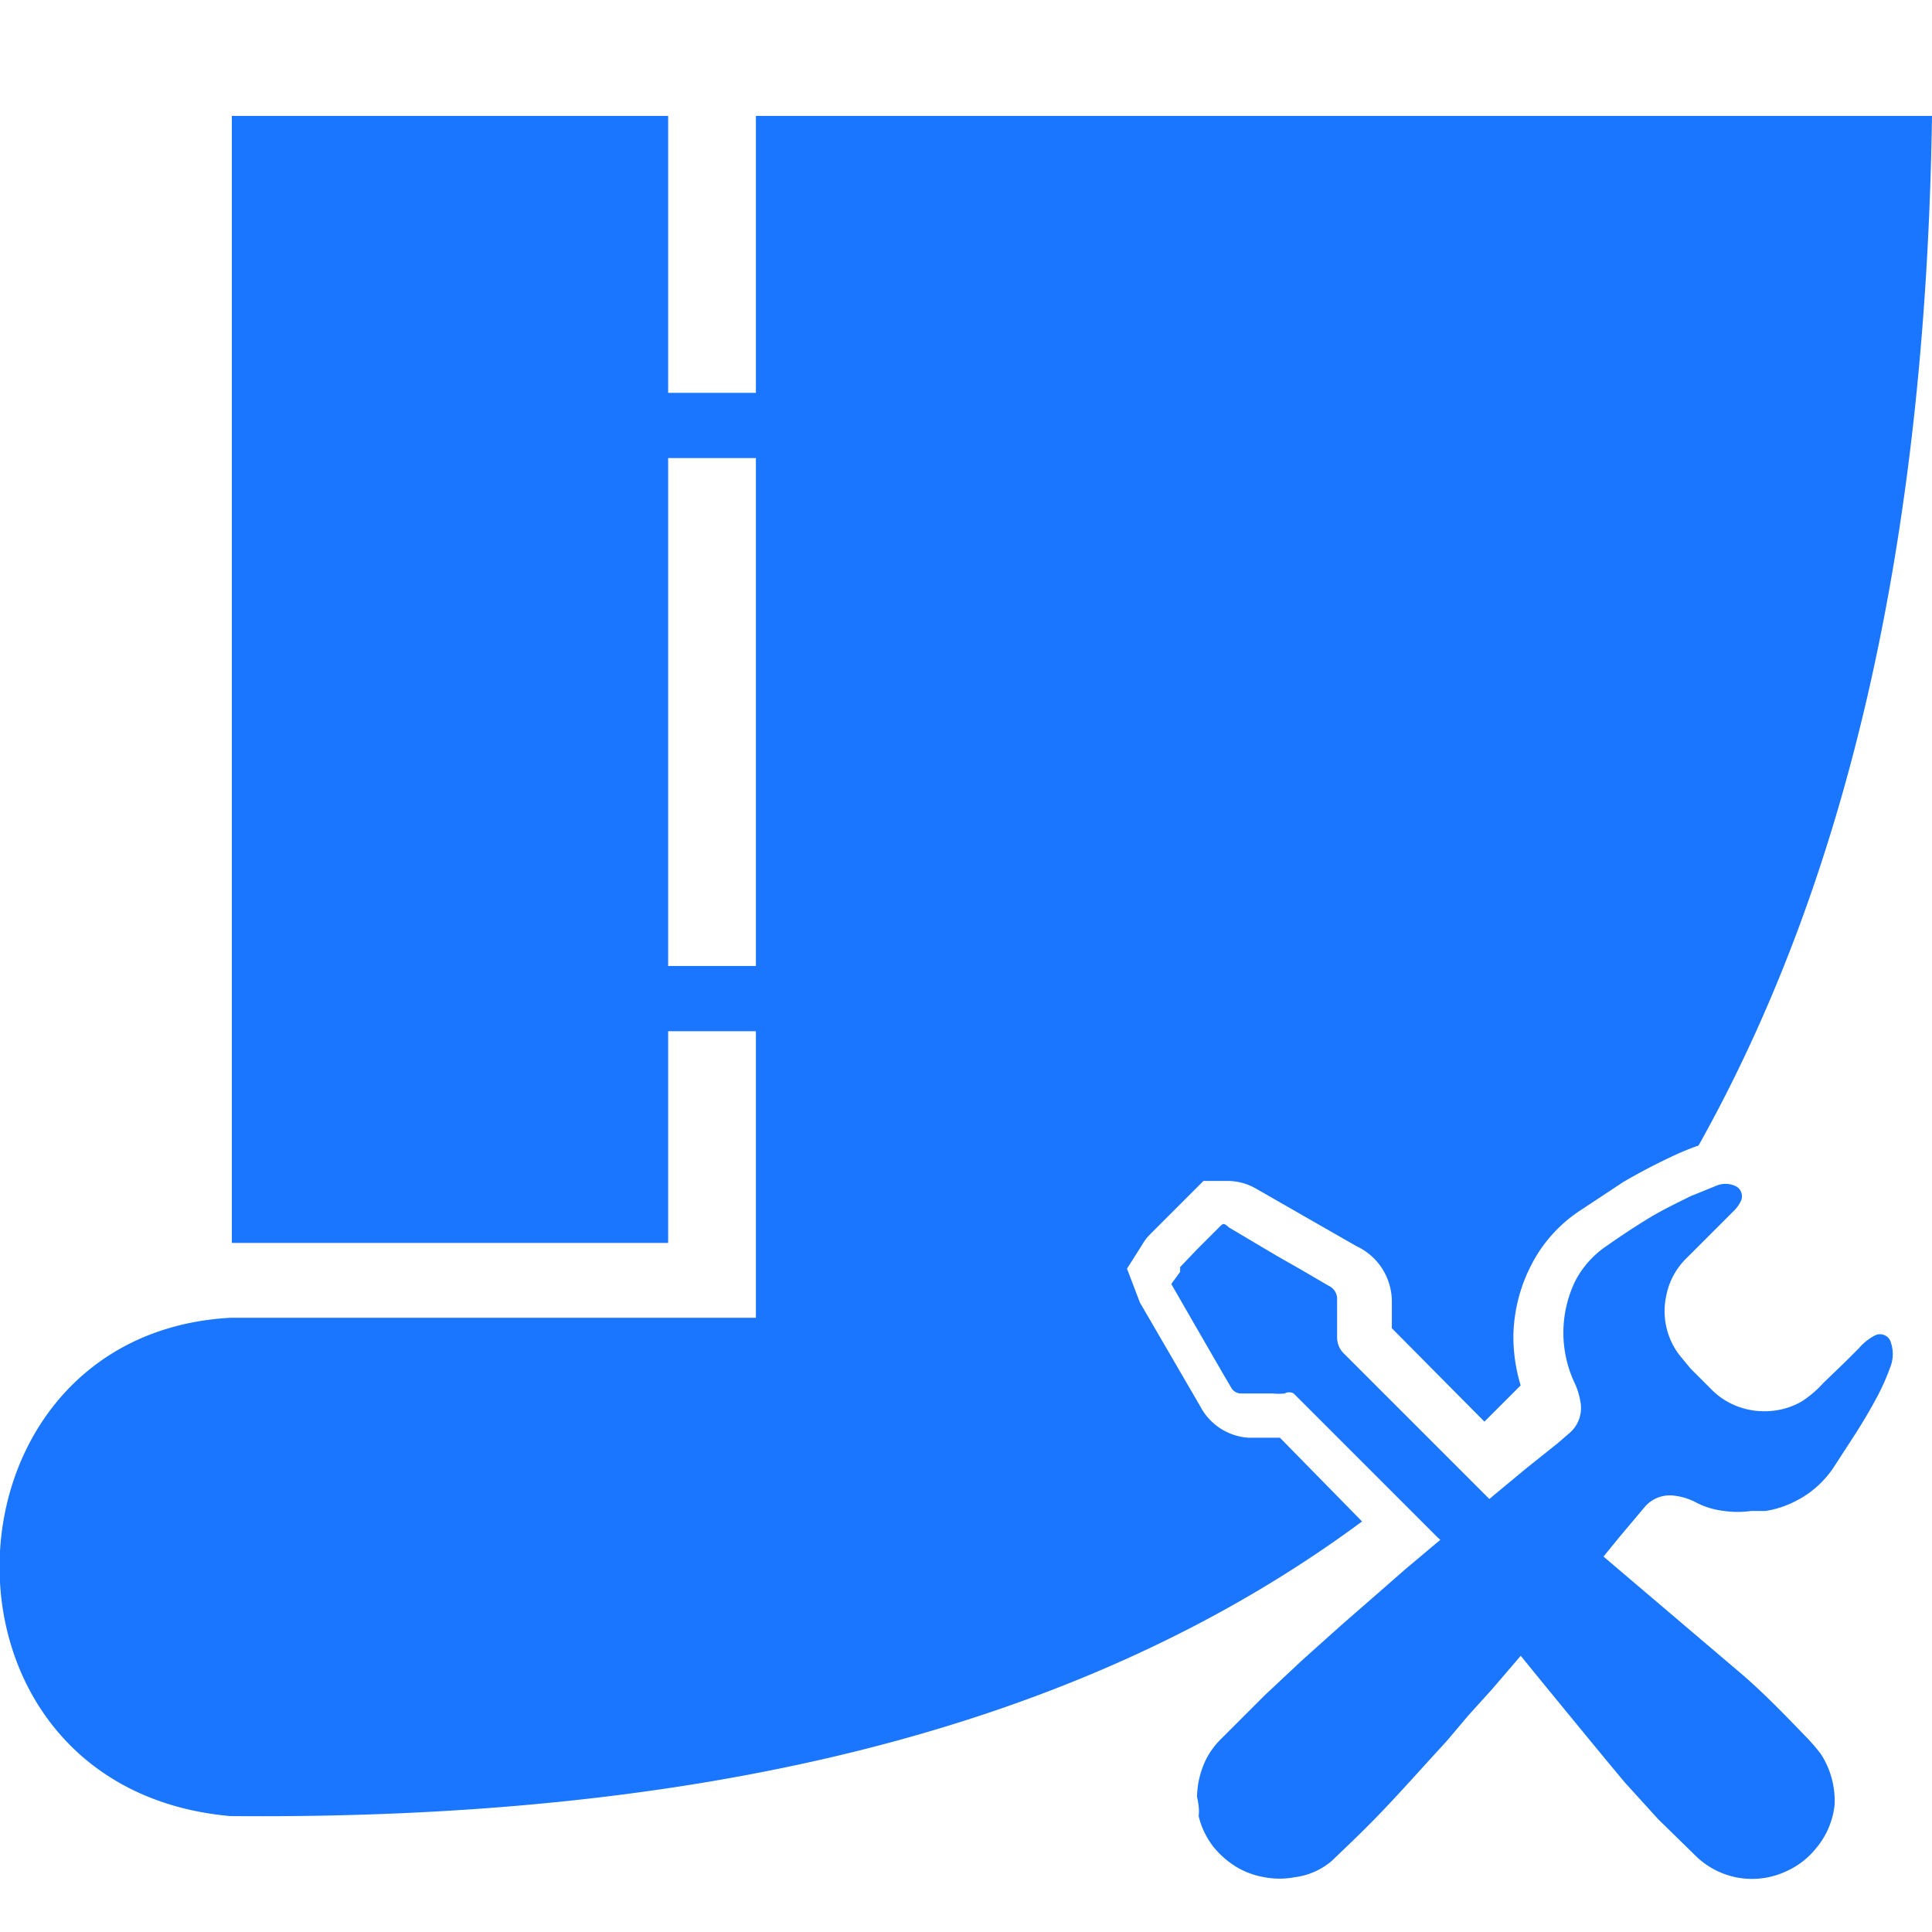
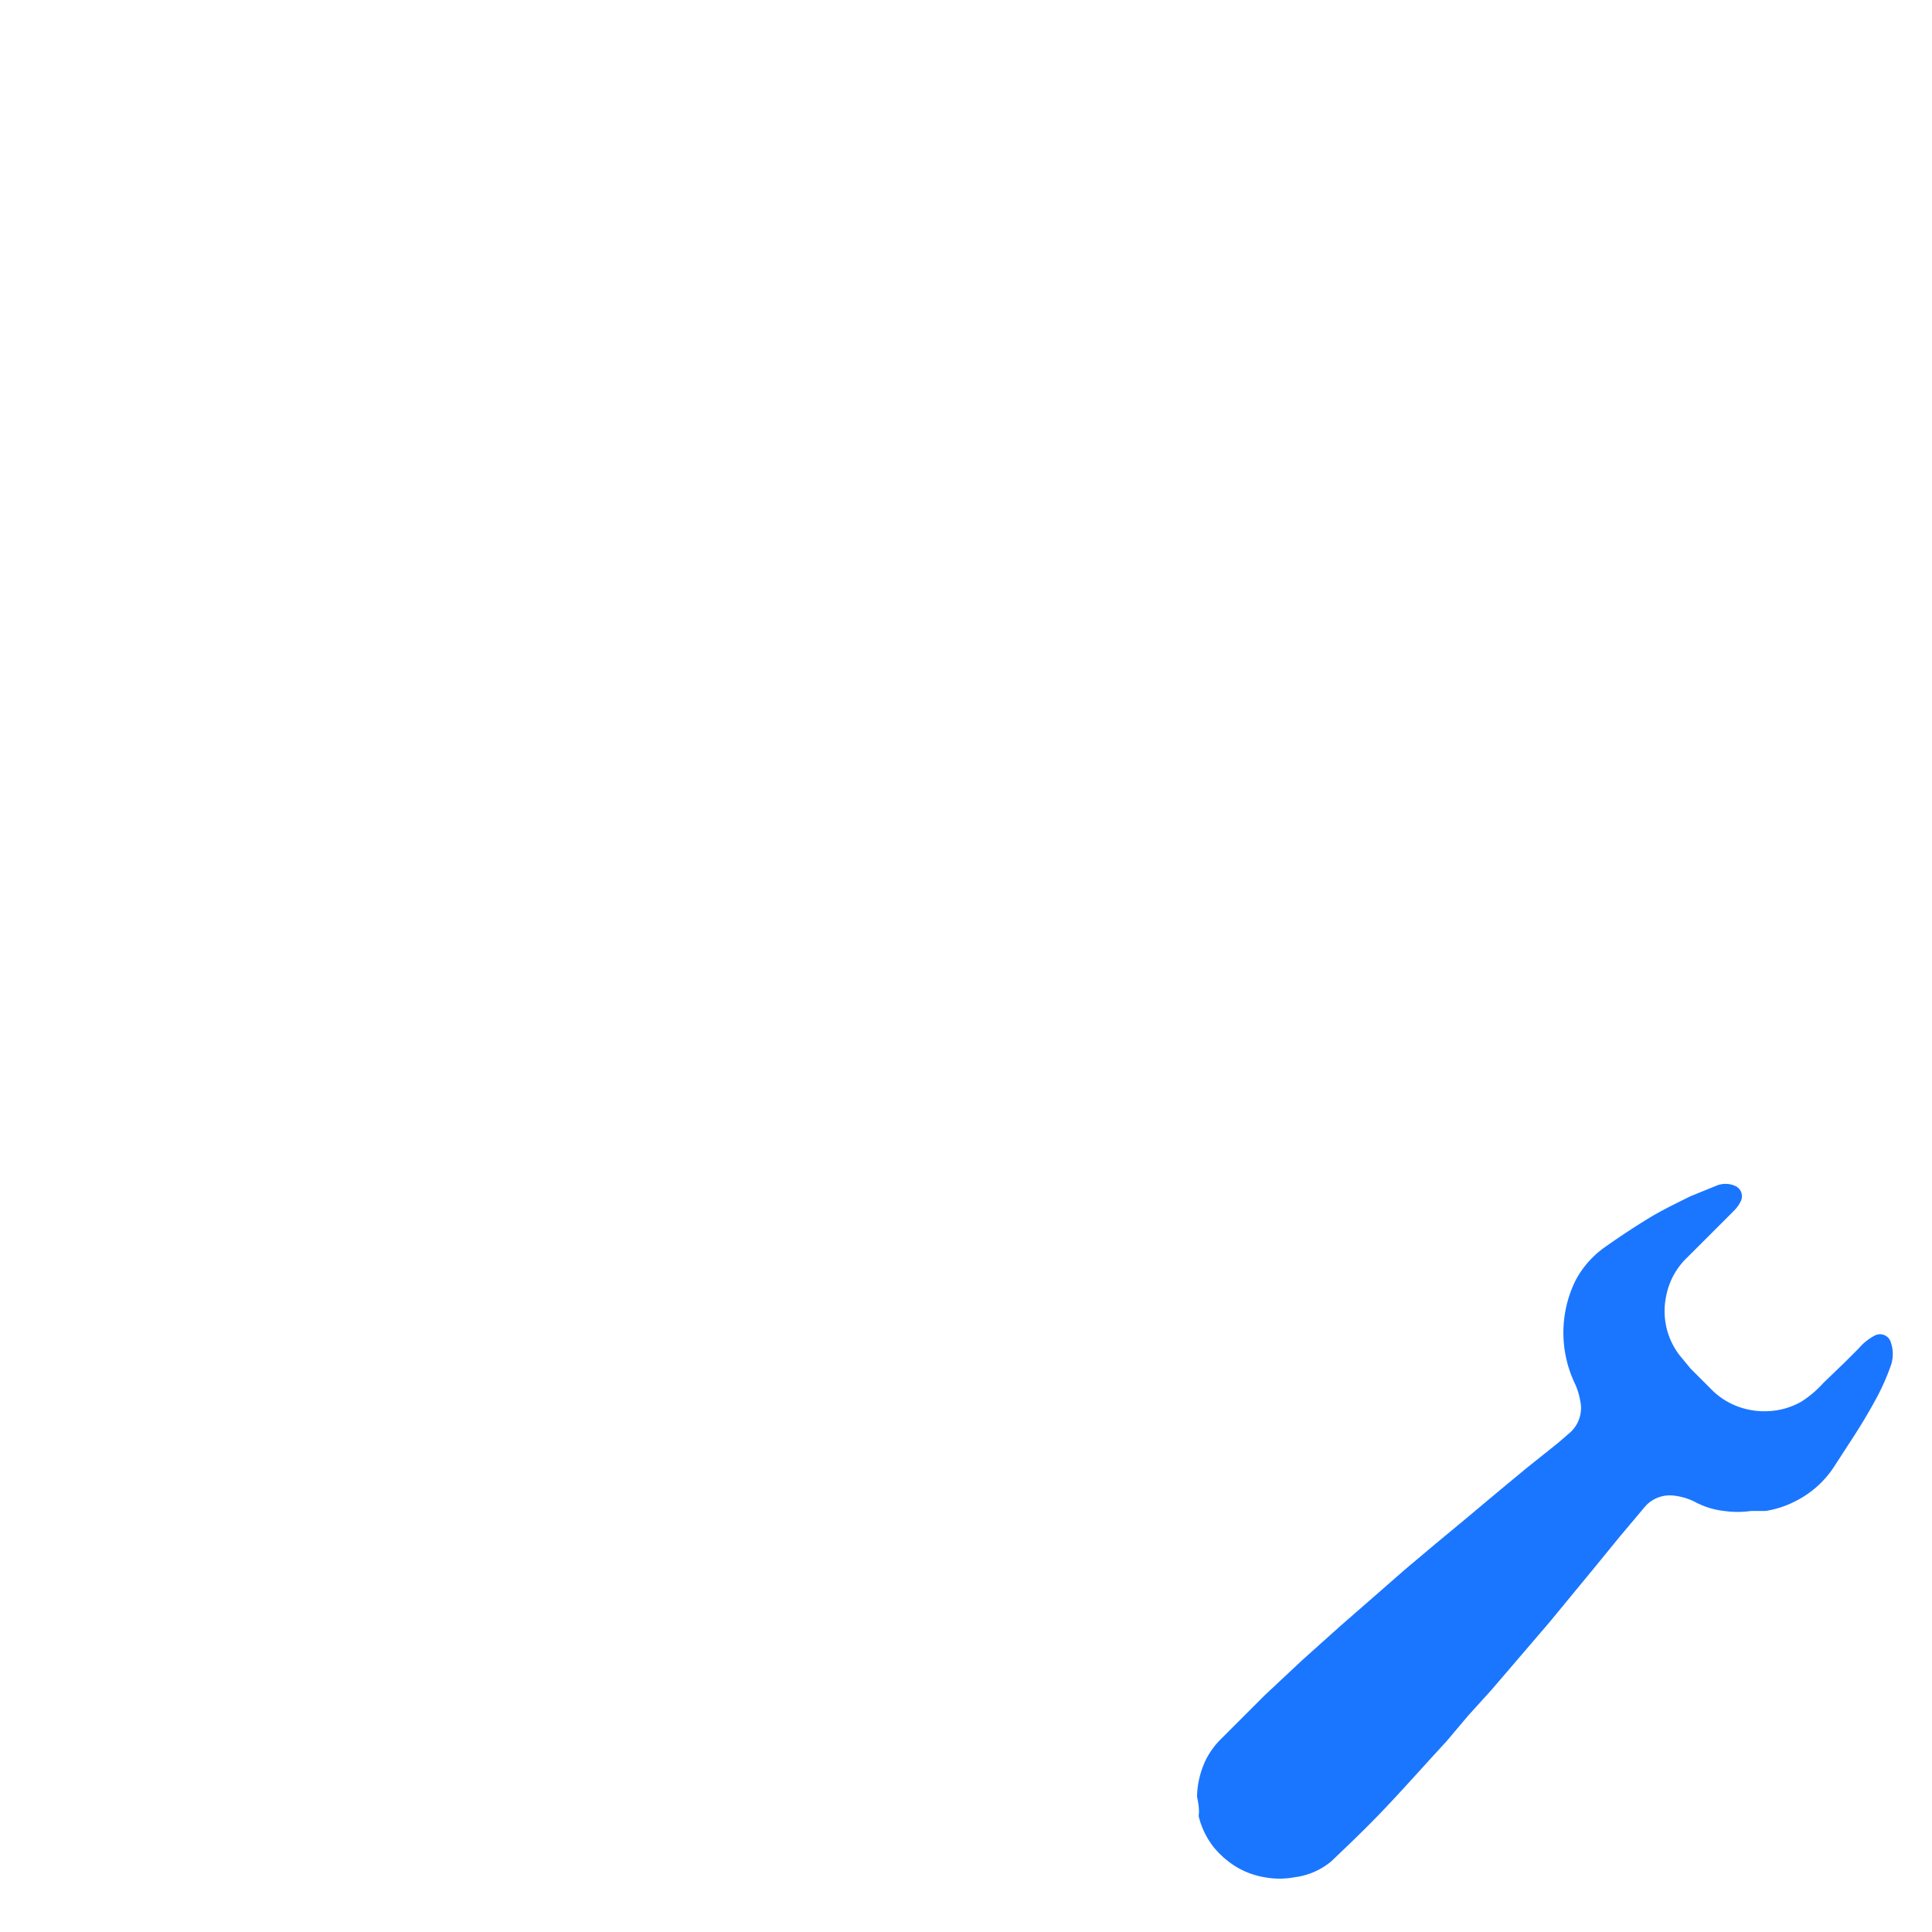
<svg xmlns="http://www.w3.org/2000/svg" id="Слой_1" data-name="Слой 1" width="24" height="24" viewBox="0 0 24 24">
  <defs>
    <style>.cls-1{fill:#1a76ff;}</style>
  </defs>
  <title>2071</title>
  <path class="cls-1" d="M14.87,22.32a1.1,1.1,0,0,1,.12-.48,1,1,0,0,1,.17-.23l.55-.55.47-.44.48-.43.47-.41.32-.28.38-.32.35-.29.43-.36.35-.29.4-.32.15-.13a.41.41,0,0,0,.12-.39.91.91,0,0,0-.06-.2,1.47,1.47,0,0,1,0-1.29,1.18,1.18,0,0,1,.37-.42c.17-.12.35-.24.53-.35s.35-.19.53-.28l.32-.13a.29.29,0,0,1,.23,0,.14.14,0,0,1,.08.18.43.43,0,0,1-.08.12l-.59.59a.89.89,0,0,0-.26.47.9.9,0,0,0,.16.74L21,17l.28.28a.9.9,0,0,0,.33.2.94.94,0,0,0,.35.05.91.91,0,0,0,.42-.12,1.32,1.32,0,0,0,.27-.23l.27-.26.17-.17a.67.67,0,0,1,.2-.16.14.14,0,0,1,.2.09.44.44,0,0,1,0,.28,2.89,2.89,0,0,1-.16.37c-.09.17-.19.34-.3.51l-.24.37a1.23,1.23,0,0,1-.49.44,1.21,1.21,0,0,1-.37.12l-.18,0a1.18,1.18,0,0,1-.33,0,1,1,0,0,1-.34-.1.77.77,0,0,0-.28-.09.41.41,0,0,0-.36.13l-.32.38-.31.38-.56.68-.36.42-.36.42-.29.32-.27.32-.22.24c-.19.21-.38.42-.58.63s-.42.42-.63.62a.88.88,0,0,1-.46.2,1,1,0,0,1-.37,0,1,1,0,0,1-.37-.14,1.13,1.13,0,0,1-.26-.23,1,1,0,0,1-.19-.39C14.9,22.49,14.89,22.41,14.87,22.32Z" />
-   <path class="cls-1" d="M22.79,22.42a1,1,0,0,1-.23.54,1,1,0,0,1-.38.29,1,1,0,0,1-1.12-.2l-.46-.45-.4-.44c-.09-.1-1.18-1.43-1.34-1.63l0,0a0,0,0,0,1,0-.06l.28-.34.29-.35.27-.33.1-.13s.06,0,.1,0l1.67,1.42c.3.25.58.54.85.82a2.31,2.31,0,0,1,.2.23A1.07,1.07,0,0,1,22.79,22.42Z" />
-   <path class="cls-1" d="M15.9,17.86l-.39,0a.73.73,0,0,1-.6-.39l-.75-1.29L14,15.76l.19-.3a.61.61,0,0,1,.09-.12l.67-.67.31,0a.71.71,0,0,1,.35.1l1.24.71a.76.76,0,0,1,.44.68c0,.08,0,.14,0,.21v.13l1.15,1.16.45-.45a2.1,2.1,0,0,1-.09-.63,2,2,0,0,1,.24-.9,1.78,1.78,0,0,1,.57-.63l.56-.37c.19-.11.38-.21.57-.3a3.39,3.39,0,0,1,.36-.15C22.91,11,23.92,6.83,24,1.44H9.39V4.88H8.3V1.44H2.88v14H8.3V12.81H9.39v3.56H2.86c-3.73.21-3.91,5.84,0,6.19,5.67.05,10.47-1,14.06-3.66ZM9.39,12H8.3V5.69H9.39Z" />
-   <path class="cls-1" d="M14.66,15.8l0-.06.21-.22.27-.27c.06-.06.06-.06.13,0l.32.19.27.16.35.2.29.17,0,0a.18.18,0,0,1,.11.18c0,.16,0,.31,0,.47a.28.28,0,0,0,.09.2l.82.82,1,1,0,0a0,0,0,0,1,0,.06l-.31.25-.17.15c-.09.08-.09.08-.18,0l-1.79-1.79a.11.11,0,0,0-.11,0,.71.71,0,0,1-.15,0l-.4,0a.14.14,0,0,1-.12-.08l-.1-.17-.41-.71-.23-.4Z" />
</svg>